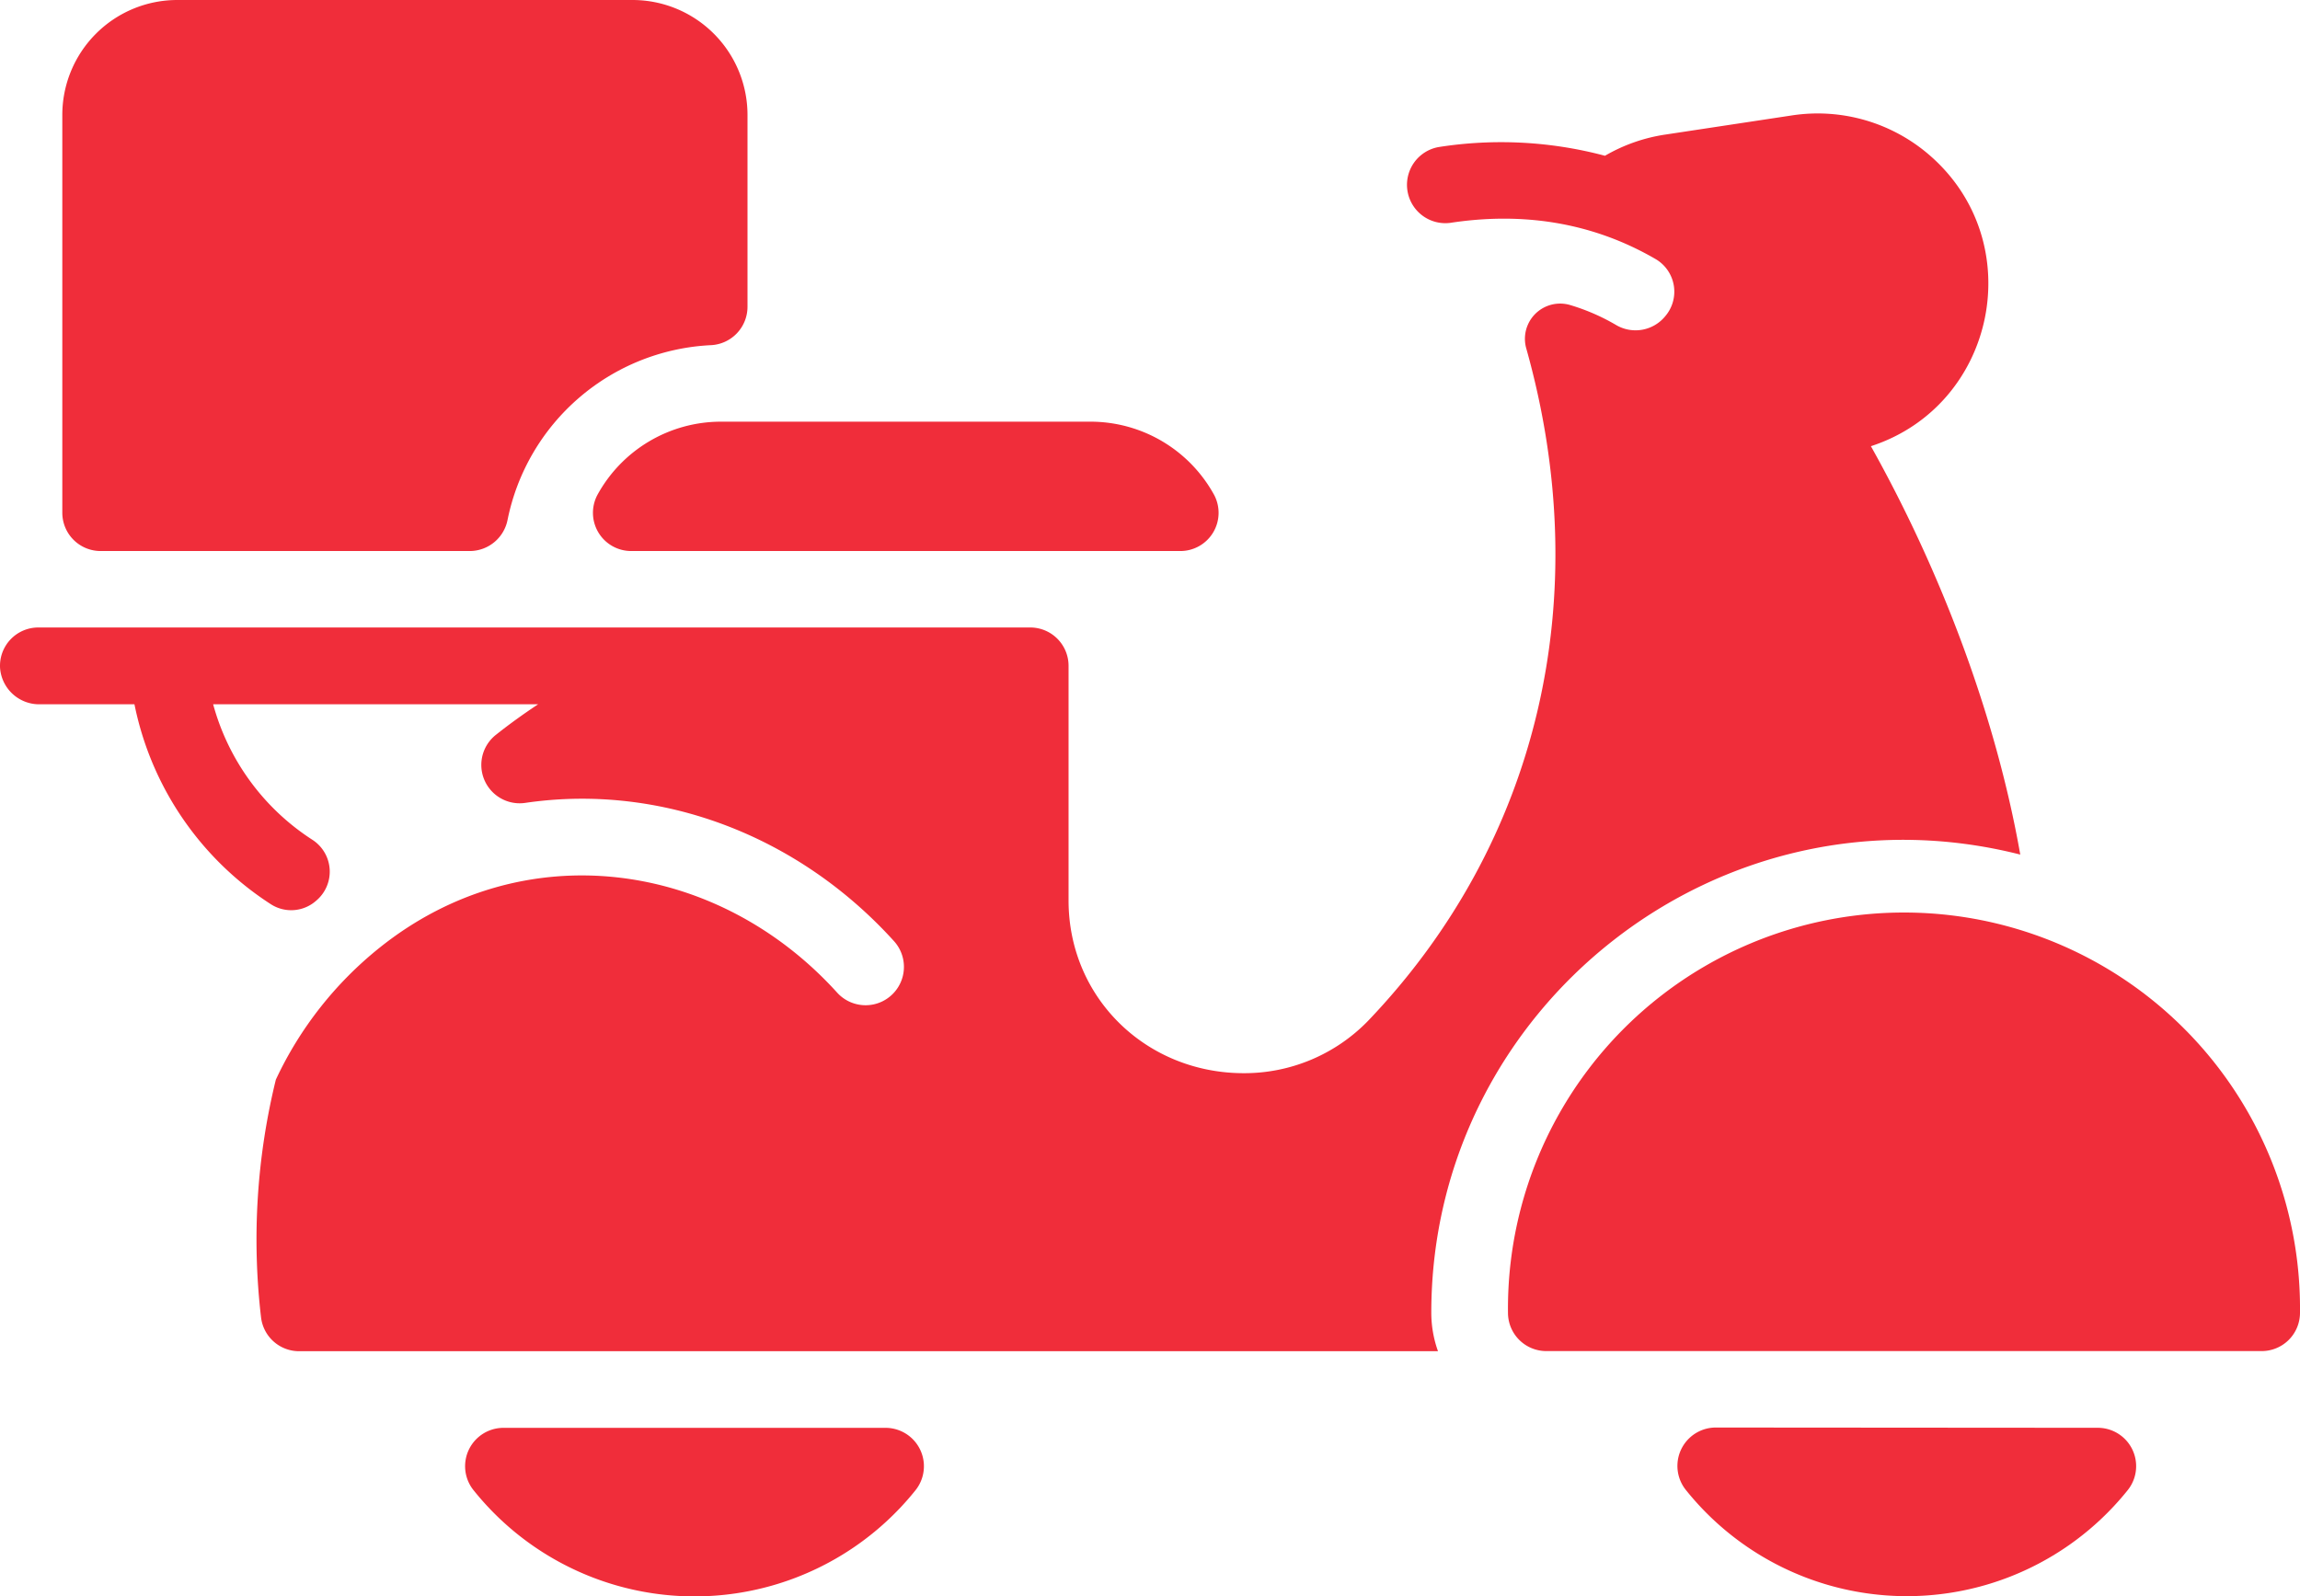
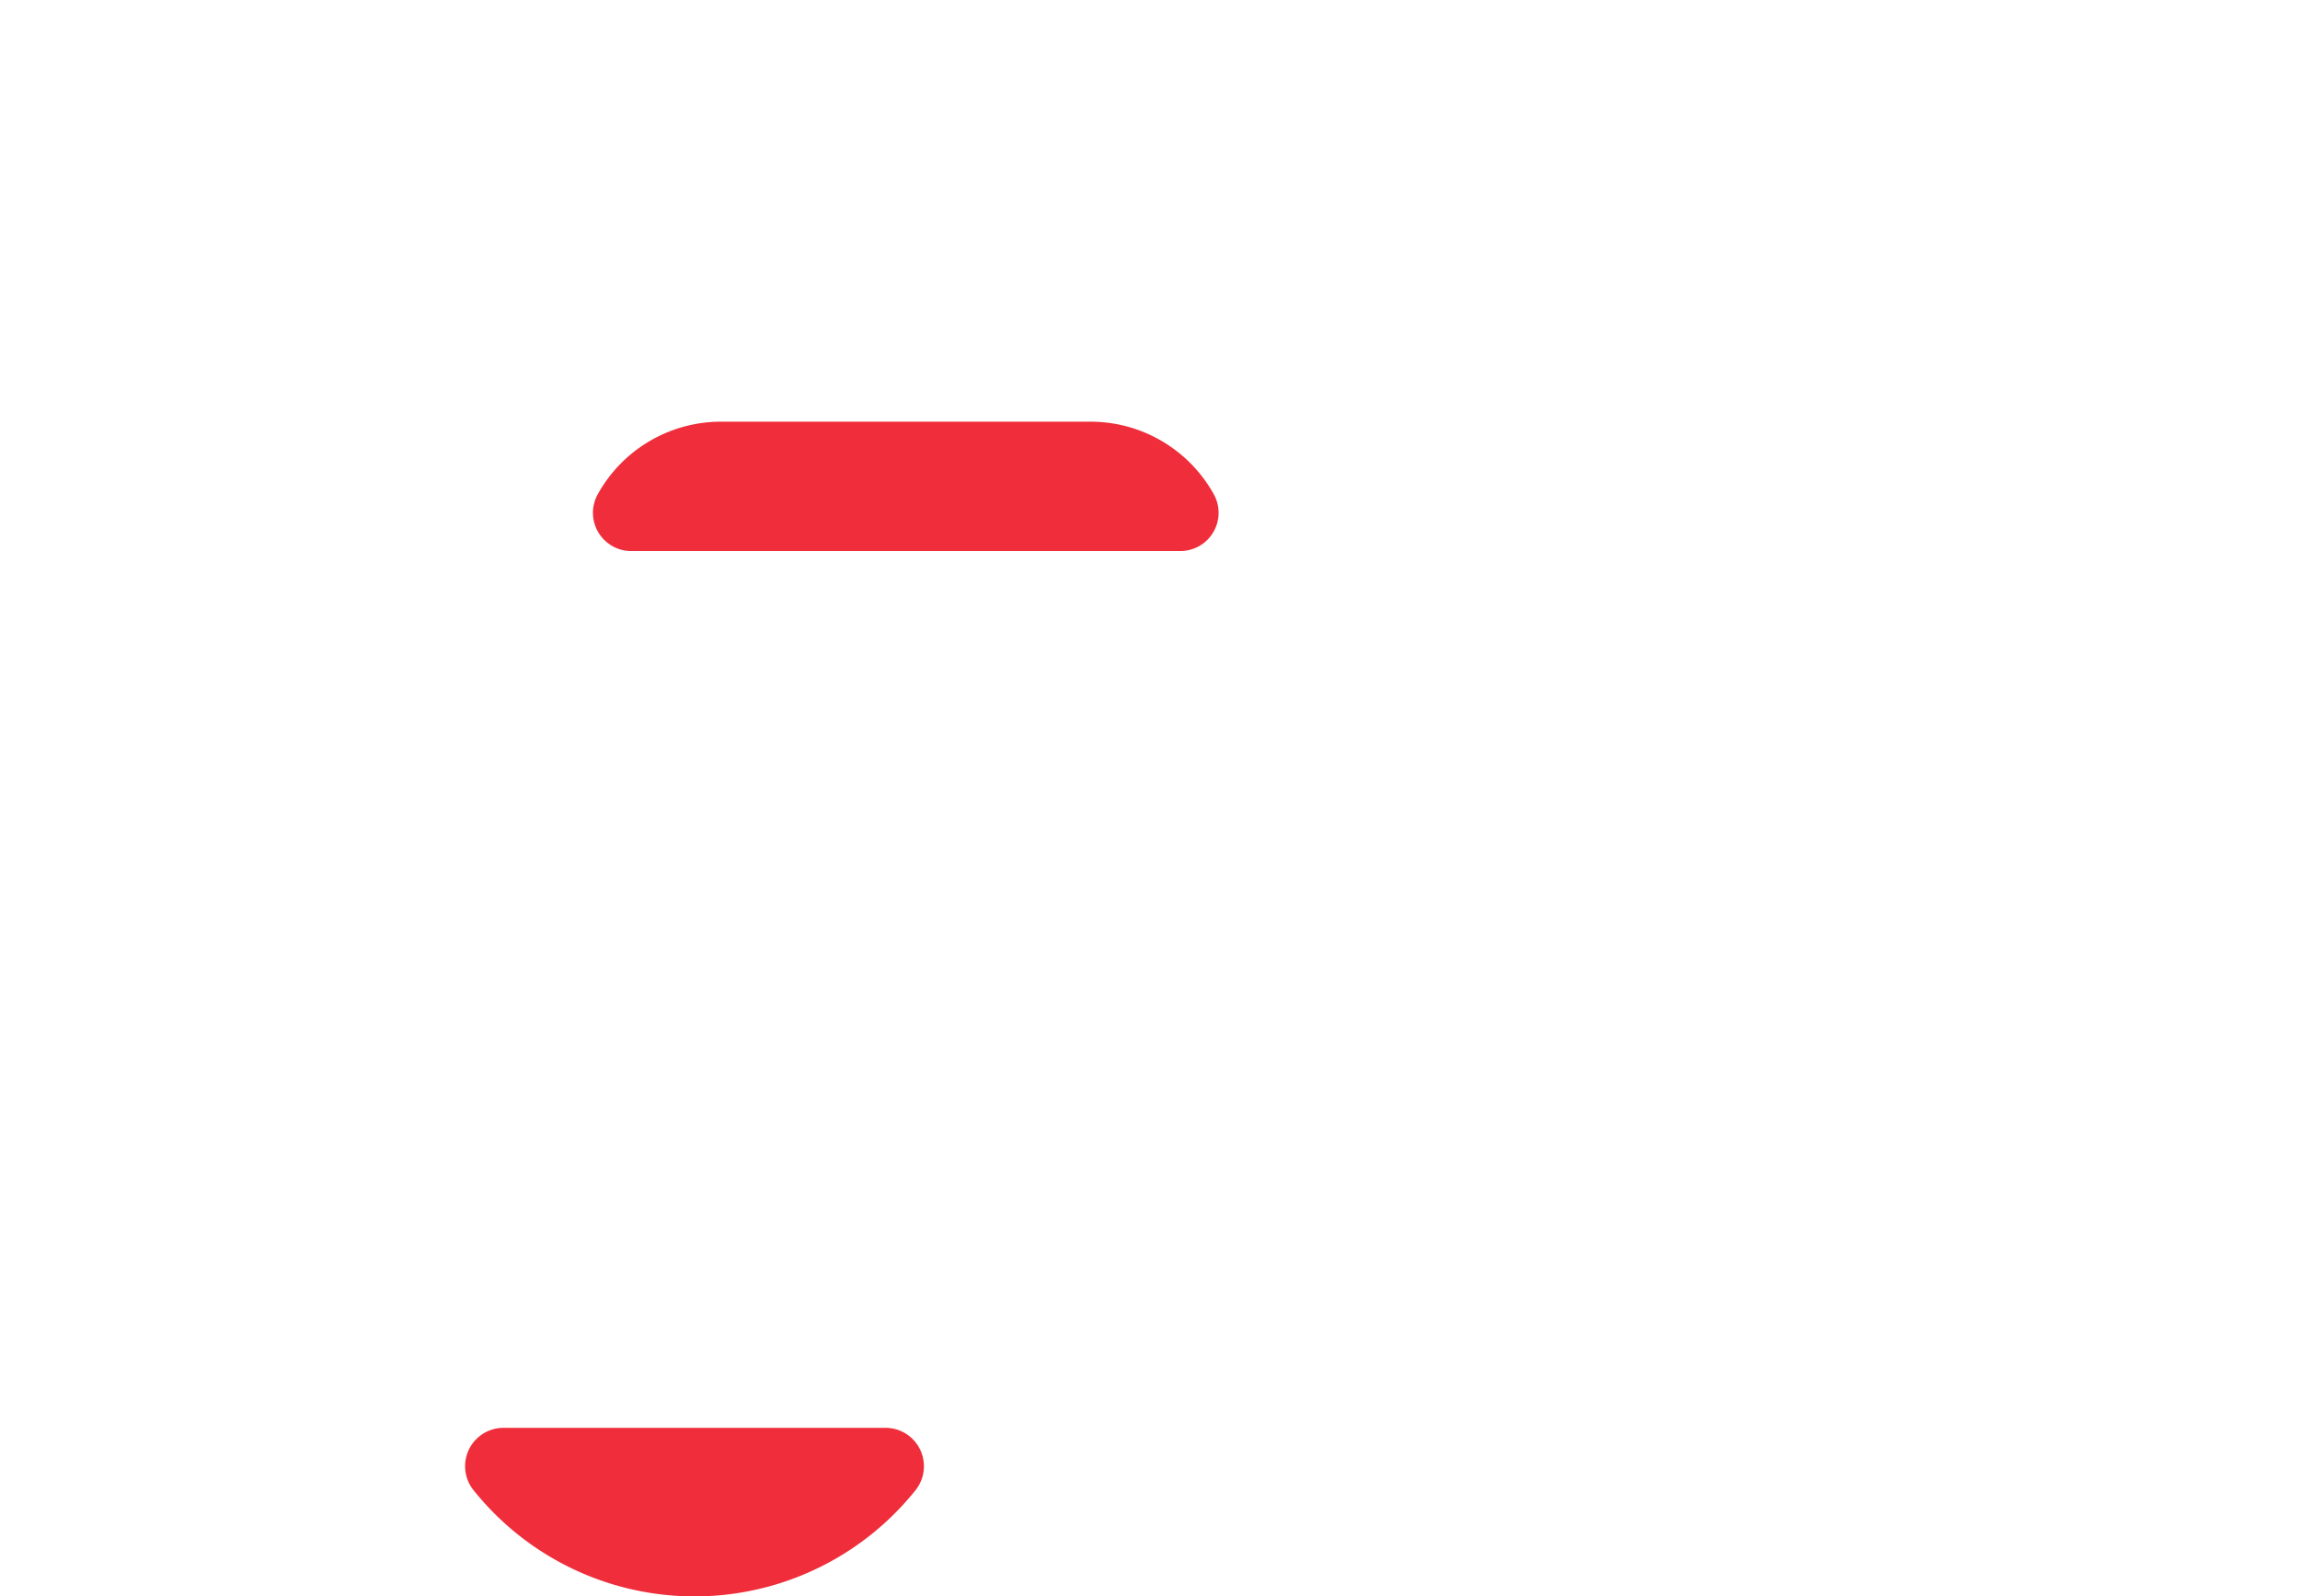
<svg xmlns="http://www.w3.org/2000/svg" id="bbd1e233-4b38-42ba-879c-a2aaa079a857" data-name="Layer 1" width="512" height="355.37" viewBox="0 0 512 355.37">
  <defs>
    <style>.e3c366ba-a713-4cf0-b593-10ddb6bedf70{fill:#f02d3a;}</style>
  </defs>
-   <path class="e3c366ba-a713-4cf0-b593-10ddb6bedf70" d="M449.73,268.58c-66.83-16.95-131.11,33.94-131.11,102a25.39,25.39,0,0,0,1.49,8.57H66.58a8.53,8.53,0,0,1-8.47-7.55,149.09,149.09,0,0,1,3.3-52.92,82.11,82.11,0,0,1,23.07-29.35c31.83-25.5,75.05-19.65,101.89,10A8.53,8.53,0,0,0,199,287.84c-21.43-23.66-52.05-35.15-82-30.78a8.54,8.54,0,0,1-6.57-15.17c3-2.38,6.14-4.64,9.36-6.77H47.45a52.19,52.19,0,0,0,22,30.11,8.44,8.44,0,0,1,.92,13.63,8.36,8.36,0,0,1-10,.82,69.27,69.27,0,0,1-30.44-44.56H8.82a8.73,8.73,0,0,1-8.8-8,8.53,8.53,0,0,1,8.51-9.1h220.8a8.53,8.53,0,0,1,8.54,8.53V278.8c0,21.7,17.31,38.45,39,38.45a38.38,38.38,0,0,0,27.68-11.66c38-39.75,50.8-94.31,35.21-149.7a7.84,7.84,0,0,1,9.76-9.66,46.4,46.4,0,0,1,10.17,4.41,8.53,8.53,0,0,0,11-1.91,8.41,8.41,0,0,0-2-12.65c-14.29-8.35-29.88-10.59-45.87-8.14a8.54,8.54,0,0,1-2.57-16.88A89.73,89.73,0,0,1,357.28,113a37.68,37.68,0,0,1,13.45-4.72L399,104a38,38,0,0,1,30.43,8.78c22.46,19.32,15,55.78-12.95,64.88C431.91,205.22,444.26,237.48,449.73,268.58Z" transform="translate(0 -78.32)" />
-   <path class="e3c366ba-a713-4cf0-b593-10ddb6bedf70" d="M512,370.58a8.53,8.53,0,0,1-8.53,8.54H344.22a8.53,8.53,0,0,1-8.53-8.54,88.16,88.16,0,1,1,176.31,0Z" transform="translate(0 -78.32)" />
-   <path class="e3c366ba-a713-4cf0-b593-10ddb6bedf70" d="M467,396.2a8.54,8.54,0,0,1,6.6,13.94,63,63,0,0,1-98.23,0,8.55,8.55,0,0,1,6.59-14Z" transform="translate(0 -78.32)" />
  <path class="e3c366ba-a713-4cf0-b593-10ddb6bedf70" d="M197.11,396.21a8.55,8.55,0,0,1,6.6,14,63,63,0,0,1-98.2,0,8.54,8.54,0,0,1,6.59-14Z" transform="translate(0 -78.32)" />
  <path class="e3c366ba-a713-4cf0-b593-10ddb6bedf70" d="M262.71,201H140.55a8.51,8.51,0,0,1-7.56-12.5,31.37,31.37,0,0,1,27.44-16.3h82.34a31.39,31.39,0,0,1,27.51,16.31A8.51,8.51,0,0,1,262.71,201Z" transform="translate(0 -78.32)" />
-   <path class="e3c366ba-a713-4cf0-b593-10ddb6bedf70" d="M166.4,103.92v42.72a8.56,8.56,0,0,1-8.21,8.53A48.58,48.58,0,0,0,113,194a8.6,8.6,0,0,1-8.38,7H22.4a8.53,8.53,0,0,1-8.53-8.53V103.92a25.6,25.6,0,0,1,25.6-25.6H140.8A25.6,25.6,0,0,1,166.4,103.92Z" transform="translate(0 -78.32)" />
</svg>